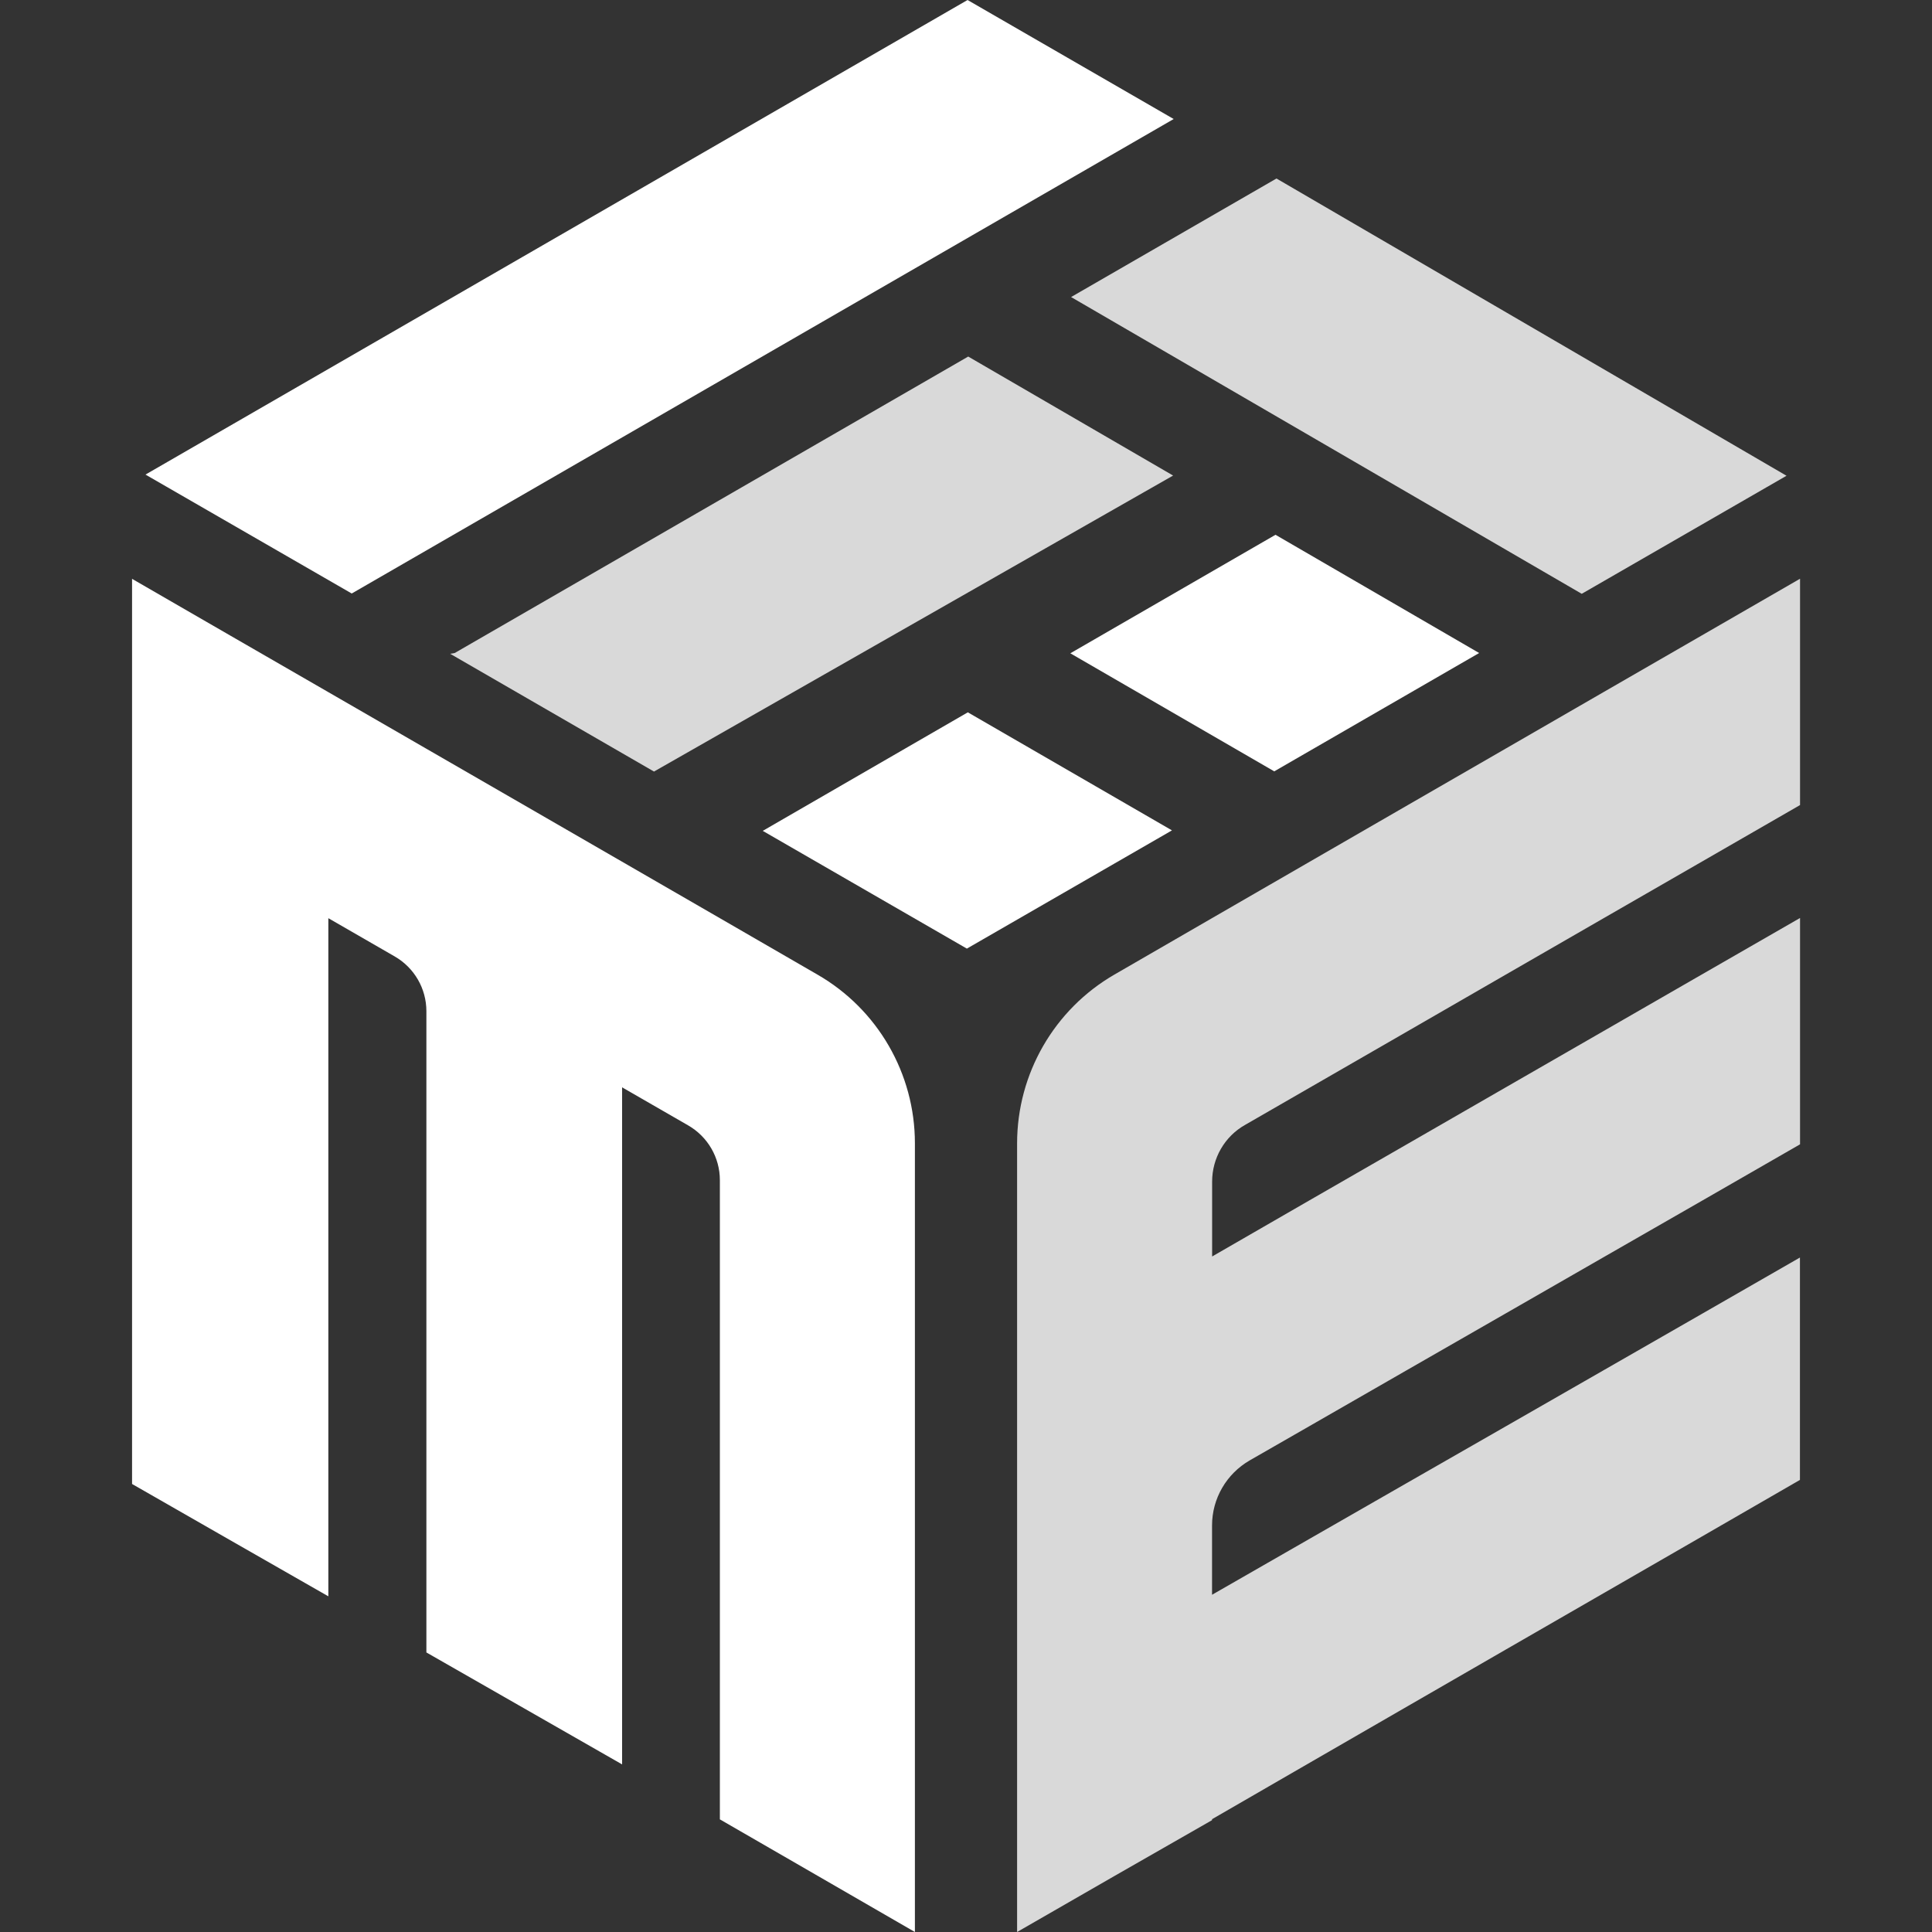
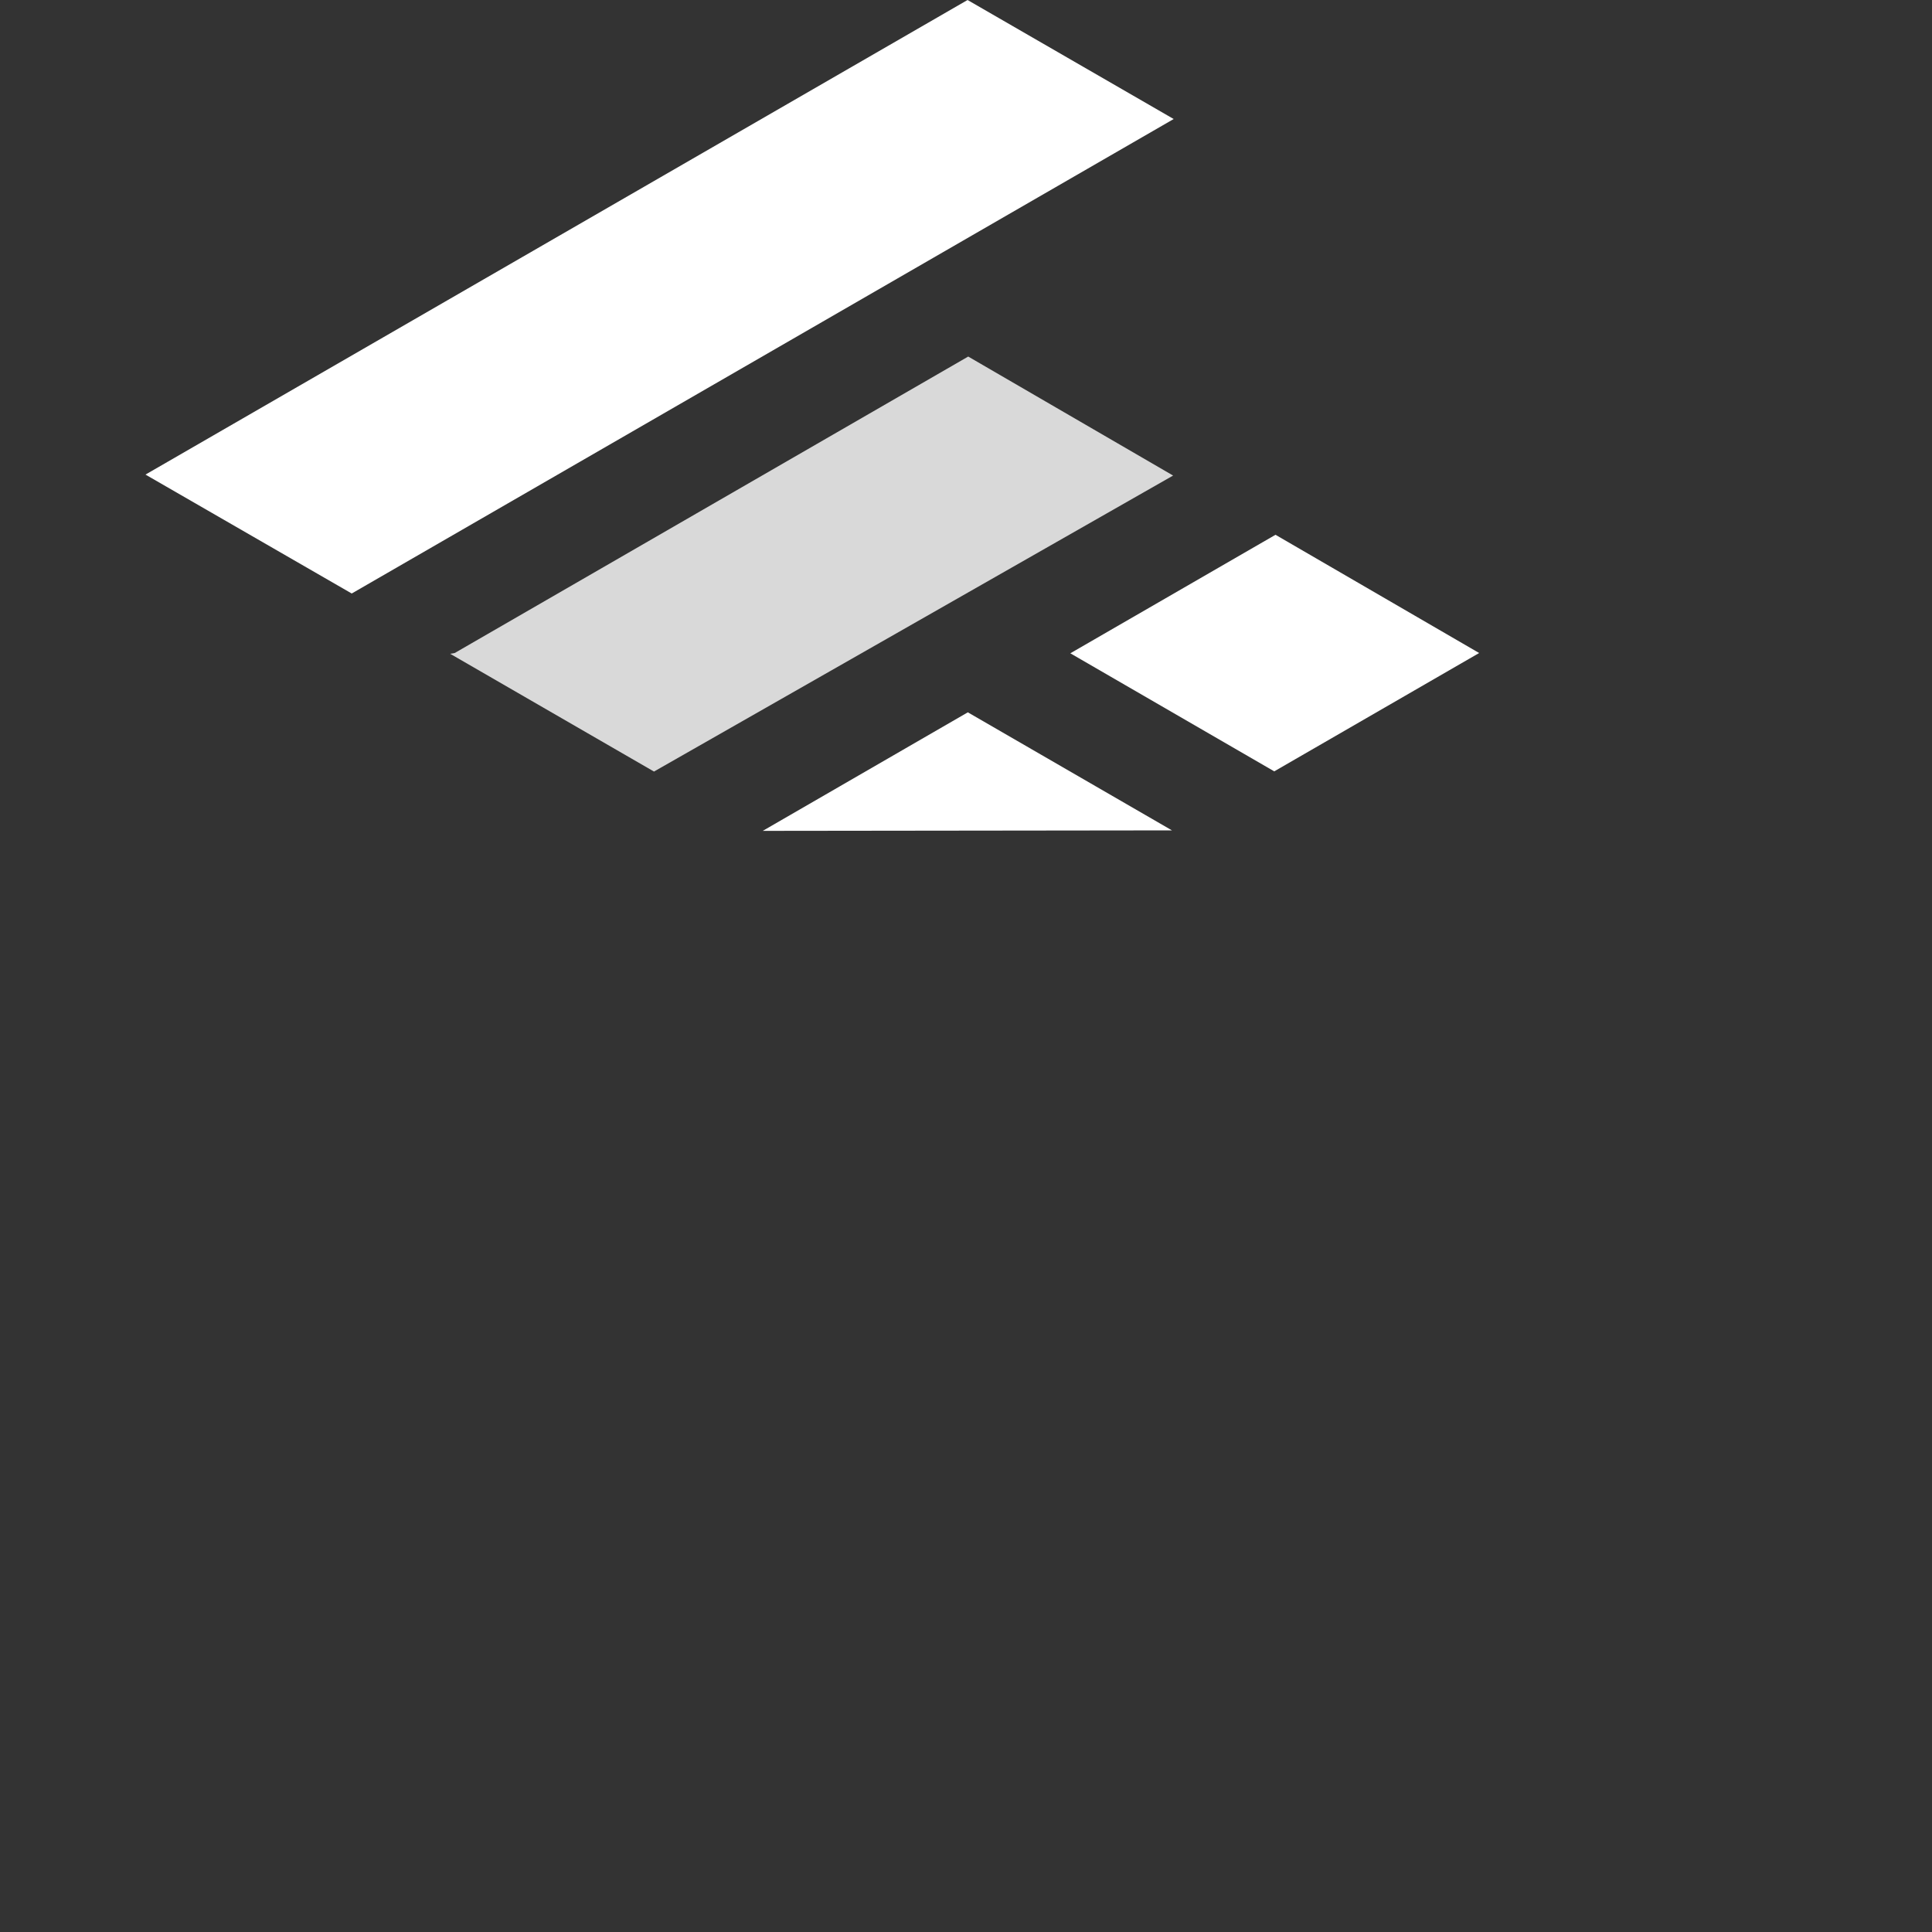
<svg xmlns="http://www.w3.org/2000/svg" width="500" zoomAndPan="magnify" viewBox="0 0 375 375" height="500" preserveAspectRatio="xMidYMid meet" version="1.0">
  <rect x="0" y="0" width="375" height="375" fill="#333333" stroke="none" />
  <path fill="rgb(100%, 100%, 100%)" d="M 287.102 126.75 L 247.332 149.719 L 207.75 126.805 L 247.574 103.801 Z M 287.102 126.75 " fill-opacity="1" fill-rule="nonzero" />
-   <path fill="rgb(100%, 100%, 100%)" d="M 227.477 161.176 L 187.668 184.125 L 148.051 161.27 L 187.855 138.262 Z M 227.477 161.176 " fill-opacity="1" fill-rule="nonzero" />
-   <path fill="rgb(85.1%, 85.1%, 85.1%)" d="M 346.762 92.344 L 307.012 115.258 L 207.898 57.656 L 247.762 34.648 Z M 346.762 92.344 " fill-opacity="1" fill-rule="nonzero" />
+   <path fill="rgb(100%, 100%, 100%)" d="M 227.477 161.176 L 148.051 161.27 L 187.855 138.262 Z M 227.477 161.176 " fill-opacity="1" fill-rule="nonzero" />
  <path fill="rgb(100%, 100%, 100%)" d="M 147.281 161.457 L 148.031 161.27 " fill-opacity="1" fill-rule="nonzero" />
  <path fill="rgb(85.1%, 85.1%, 85.1%)" d="M 227.699 92.305 L 126.938 149.758 L 87.375 126.898 L 88.258 126.75 L 187.93 69.207 Z M 227.699 92.305 " fill-opacity="1" fill-rule="nonzero" />
  <path fill="rgb(100%, 100%, 100%)" d="M 227.812 23.102 L 68.27 115.199 L 28.238 92.117 L 187.801 0 Z M 227.812 23.102 " fill-opacity="1" fill-rule="nonzero" />
-   <path fill="rgb(85.1%, 85.1%, 85.1%)" d="M 235.273 229.352 L 235.273 243.883 L 254.23 232.949 L 273.227 222.02 L 292.238 211.07 L 311.27 200.117 L 330.32 189.148 L 349.387 178.18 L 349.387 222.113 L 330.32 233.082 L 311.27 244.012 L 292.238 254.945 L 273.227 265.855 L 254.23 276.77 L 242.57 283.461 C 238.051 286.07 235.258 290.867 235.258 296.082 L 235.258 309.543 L 254.211 298.668 L 273.207 287.773 L 292.219 276.883 L 311.25 265.969 L 330.301 255.039 L 349.367 244.086 L 349.367 287.25 L 330.301 298.258 L 311.25 309.242 L 292.219 320.211 L 273.207 331.18 L 254.211 342.148 L 235.258 353.102 L 235.258 353.289 L 216.32 364.125 L 197.418 375 L 197.418 221.926 C 197.418 208.406 204.637 195.898 216.336 189.148 L 235.273 178.199 L 254.23 167.25 L 273.227 156.281 L 292.238 145.312 L 311.27 134.324 L 330.32 123.336 L 349.387 112.332 L 349.387 156.262 L 330.32 167.25 L 311.27 178.219 L 292.238 189.188 L 273.227 200.156 L 254.23 211.105 L 241.668 218.344 C 237.711 220.574 235.273 224.793 235.273 229.352 Z M 235.273 229.352 " fill-opacity="1" fill-rule="nonzero" />
-   <path fill="rgb(100%, 100%, 100%)" d="M 177.582 221.906 L 177.582 375 L 158.664 364.07 L 139.727 353.137 L 139.727 229.07 C 139.727 224.68 137.383 220.633 133.574 218.438 L 120.75 211.051 L 120.75 342.469 L 101.773 331.613 L 82.762 320.738 L 82.762 196.273 C 82.762 191.887 80.418 187.836 76.613 185.645 L 63.73 178.219 L 63.73 309.844 L 44.68 298.949 L 25.633 288.039 L 25.633 112.352 L 44.68 123.355 L 63.73 134.344 L 82.762 145.332 L 101.773 156.301 L 139.727 178.219 L 158.664 189.168 C 170.363 195.898 177.582 208.387 177.582 221.906 Z M 177.582 221.906 " fill-opacity="1" fill-rule="nonzero" />
</svg>